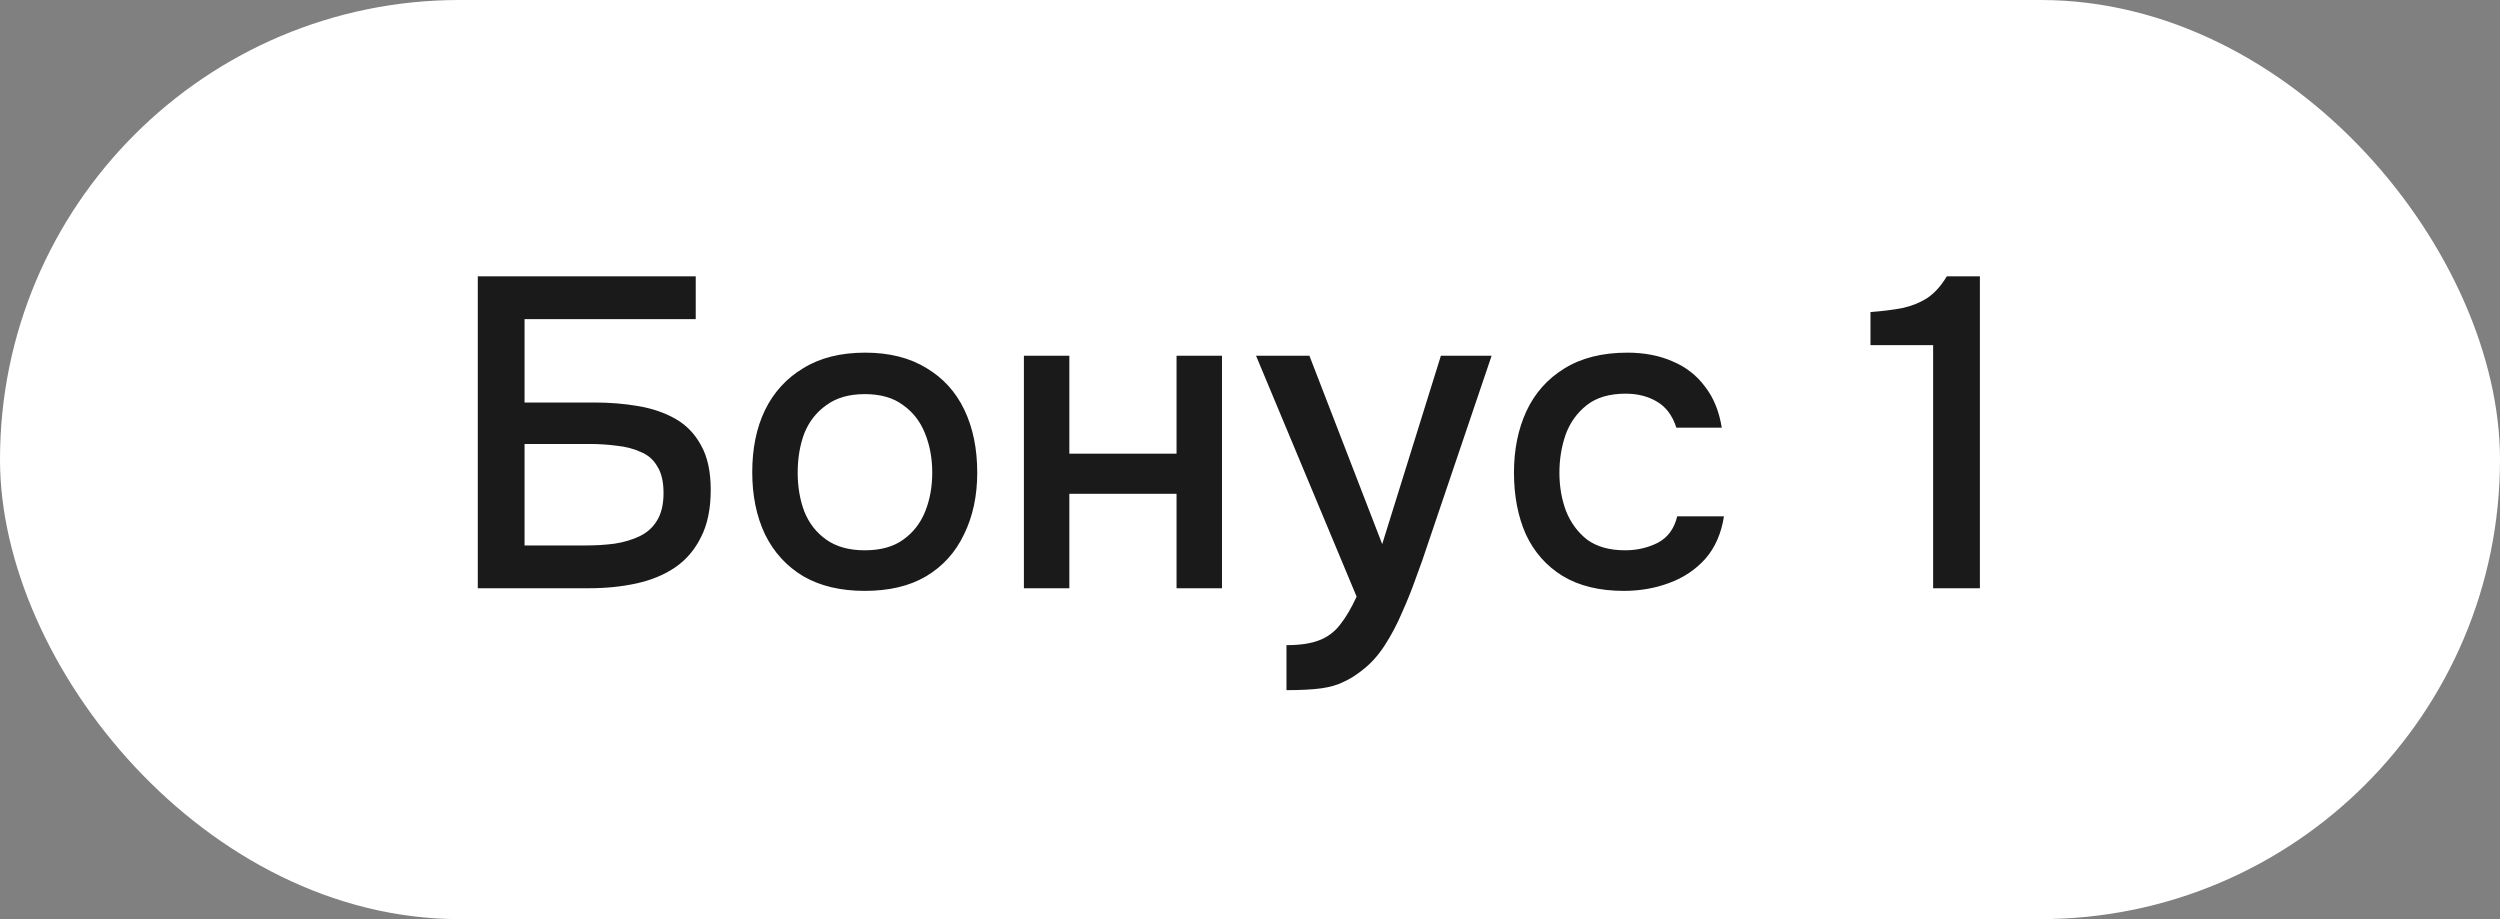
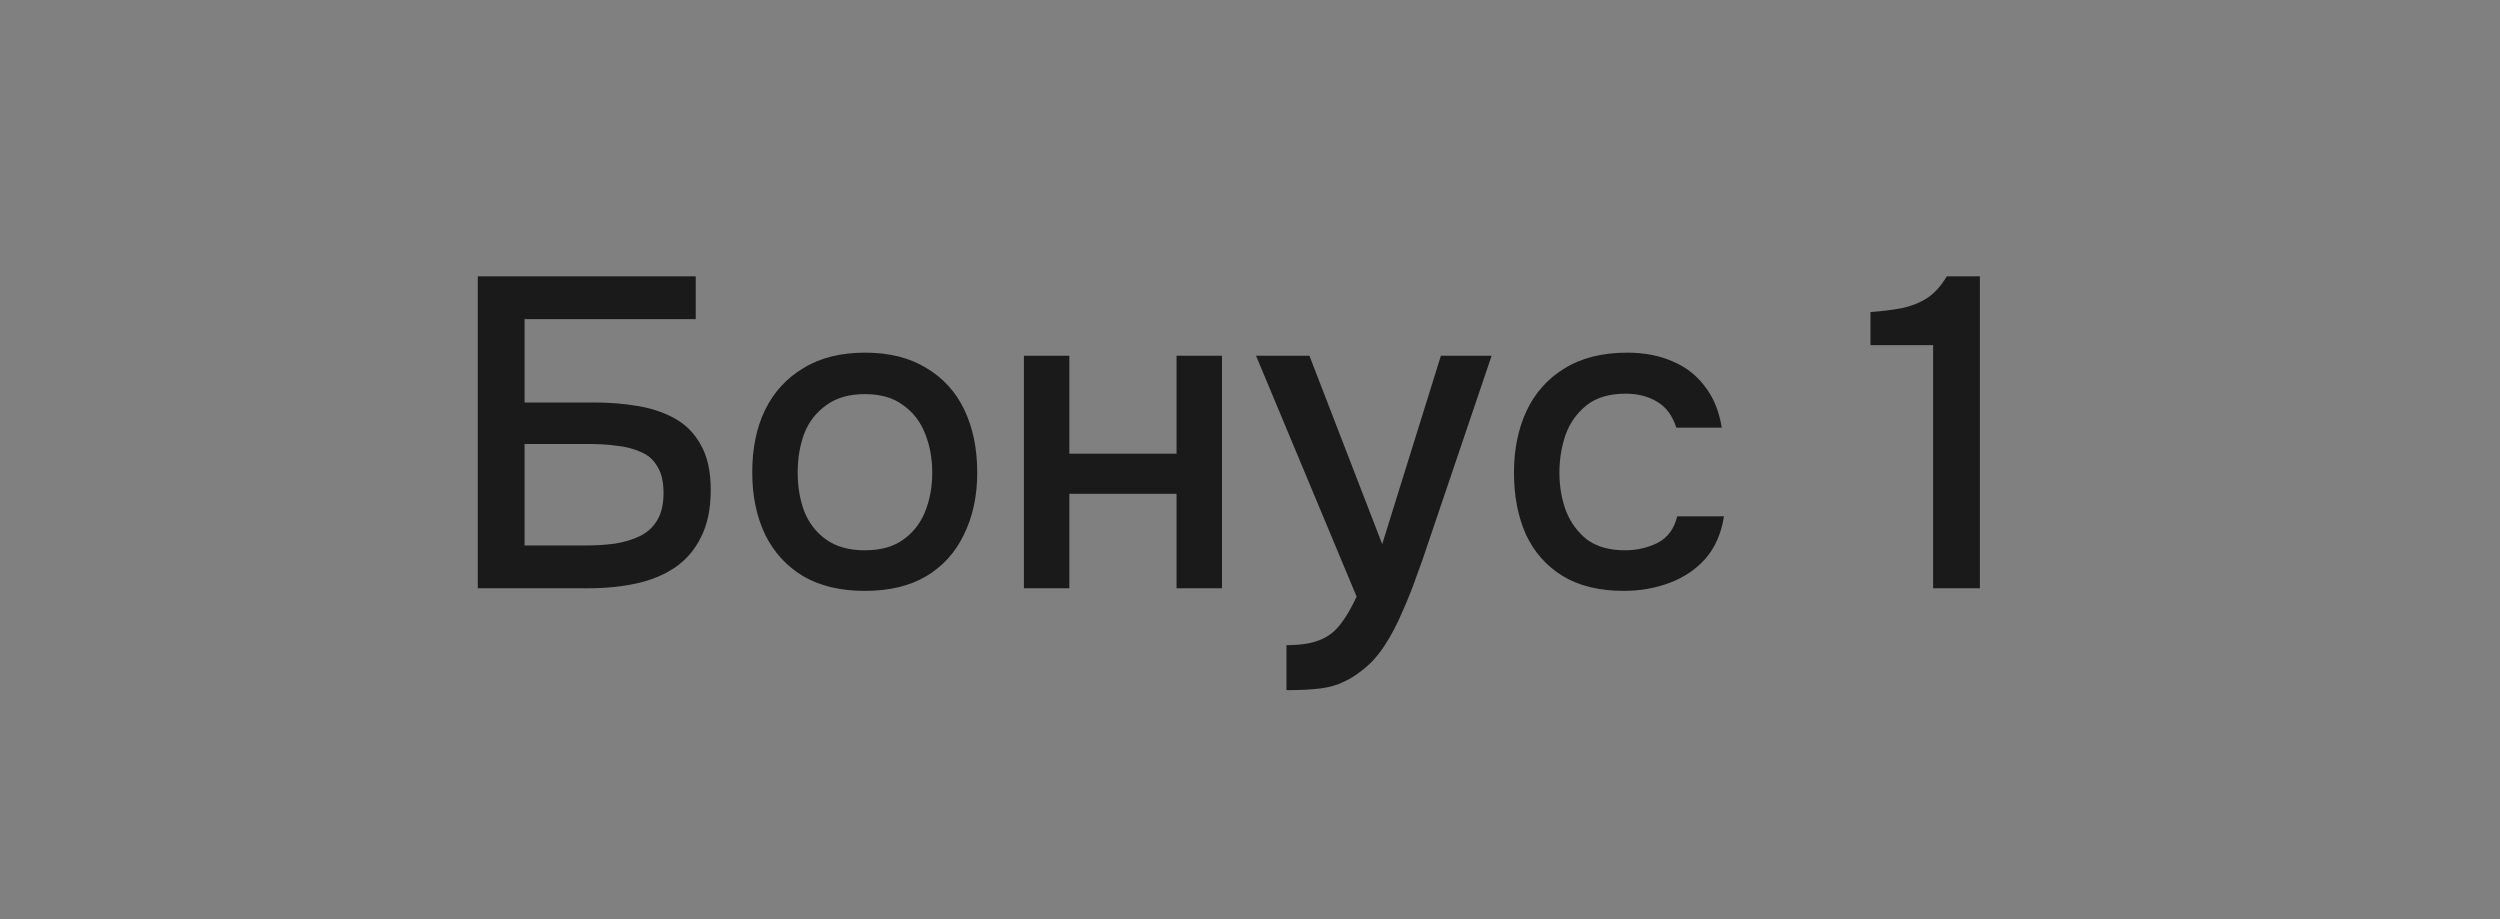
<svg xmlns="http://www.w3.org/2000/svg" width="68" height="25" viewBox="0 0 68 25" fill="none">
  <rect x="0" y="0" width="68" height="25" fill="#808080" stroke="none" />
-   <rect width="68" height="25" rx="12.5" fill="white" />
  <path d="M12.996 16V7.516H18.924V8.68H14.268V10.948H16.164C16.58 10.948 16.976 10.98 17.352 11.044C17.736 11.108 18.076 11.224 18.372 11.392C18.668 11.56 18.9 11.8 19.068 12.112C19.244 12.424 19.332 12.828 19.332 13.324C19.332 13.836 19.244 14.264 19.068 14.608C18.9 14.952 18.664 15.228 18.36 15.436C18.064 15.636 17.716 15.78 17.316 15.868C16.916 15.956 16.488 16 16.032 16H12.996ZM14.268 14.836H15.96C16.216 14.836 16.468 14.82 16.716 14.788C16.972 14.748 17.2 14.68 17.4 14.584C17.6 14.488 17.756 14.348 17.868 14.164C17.988 13.972 18.048 13.72 18.048 13.408C18.048 13.104 17.992 12.864 17.88 12.688C17.776 12.504 17.624 12.372 17.424 12.292C17.232 12.204 17.016 12.148 16.776 12.124C16.536 12.092 16.284 12.076 16.02 12.076H14.268V14.836ZM23.521 16.072C22.865 16.072 22.309 15.94 21.853 15.676C21.397 15.404 21.049 15.024 20.809 14.536C20.577 14.048 20.461 13.484 20.461 12.844C20.461 12.196 20.577 11.632 20.809 11.152C21.049 10.664 21.397 10.284 21.853 10.012C22.309 9.732 22.869 9.592 23.533 9.592C24.189 9.592 24.745 9.732 25.201 10.012C25.657 10.284 26.001 10.664 26.233 11.152C26.465 11.64 26.581 12.208 26.581 12.856C26.581 13.488 26.461 14.048 26.221 14.536C25.989 15.024 25.645 15.404 25.189 15.676C24.741 15.94 24.185 16.072 23.521 16.072ZM23.521 14.968C23.953 14.968 24.301 14.872 24.565 14.68C24.837 14.488 25.037 14.232 25.165 13.912C25.293 13.592 25.357 13.24 25.357 12.856C25.357 12.472 25.293 12.12 25.165 11.8C25.037 11.472 24.837 11.212 24.565 11.02C24.301 10.82 23.953 10.72 23.521 10.72C23.097 10.72 22.749 10.82 22.477 11.02C22.205 11.212 22.005 11.468 21.877 11.788C21.757 12.108 21.697 12.464 21.697 12.856C21.697 13.24 21.757 13.592 21.877 13.912C22.005 14.232 22.205 14.488 22.477 14.68C22.749 14.872 23.097 14.968 23.521 14.968ZM27.85 16V9.676H29.086V12.34H32.002V9.676H33.238V16H32.002V13.432H29.086V16H27.85ZM34.992 18.772V17.548C35.36 17.548 35.656 17.504 35.88 17.416C36.112 17.328 36.304 17.184 36.456 16.984C36.608 16.792 36.756 16.54 36.9 16.228L34.164 9.676H35.616L37.596 14.8L39.192 9.676H40.572L38.832 14.812C38.744 15.084 38.64 15.38 38.52 15.7C38.408 16.02 38.28 16.34 38.136 16.66C38 16.98 37.844 17.276 37.668 17.548C37.492 17.82 37.296 18.04 37.08 18.208C36.904 18.352 36.728 18.464 36.552 18.544C36.376 18.632 36.168 18.692 35.928 18.724C35.688 18.756 35.376 18.772 34.992 18.772ZM44.168 16.072C43.504 16.072 42.948 15.936 42.5 15.664C42.06 15.392 41.728 15.016 41.504 14.536C41.288 14.048 41.18 13.488 41.18 12.856C41.18 12.232 41.292 11.676 41.516 11.188C41.748 10.692 42.092 10.304 42.548 10.024C43.012 9.736 43.584 9.592 44.264 9.592C44.728 9.592 45.14 9.672 45.5 9.832C45.86 9.984 46.152 10.212 46.376 10.516C46.608 10.812 46.76 11.184 46.832 11.632H45.596C45.492 11.304 45.316 11.068 45.068 10.924C44.828 10.78 44.544 10.708 44.216 10.708C43.776 10.708 43.424 10.812 43.16 11.02C42.896 11.228 42.704 11.496 42.584 11.824C42.472 12.152 42.416 12.496 42.416 12.856C42.416 13.232 42.476 13.58 42.596 13.9C42.724 14.22 42.916 14.48 43.172 14.68C43.436 14.872 43.78 14.968 44.204 14.968C44.524 14.968 44.82 14.9 45.092 14.764C45.364 14.62 45.54 14.38 45.62 14.044H46.892C46.82 14.508 46.652 14.892 46.388 15.196C46.124 15.492 45.796 15.712 45.404 15.856C45.02 16 44.608 16.072 44.168 16.072ZM52.581 16V9.388H50.877V8.488C51.197 8.464 51.485 8.428 51.741 8.38C51.997 8.324 52.225 8.232 52.425 8.104C52.625 7.968 52.801 7.772 52.953 7.516H53.853V16H52.581Z" fill="#1A1A1A" />
</svg>